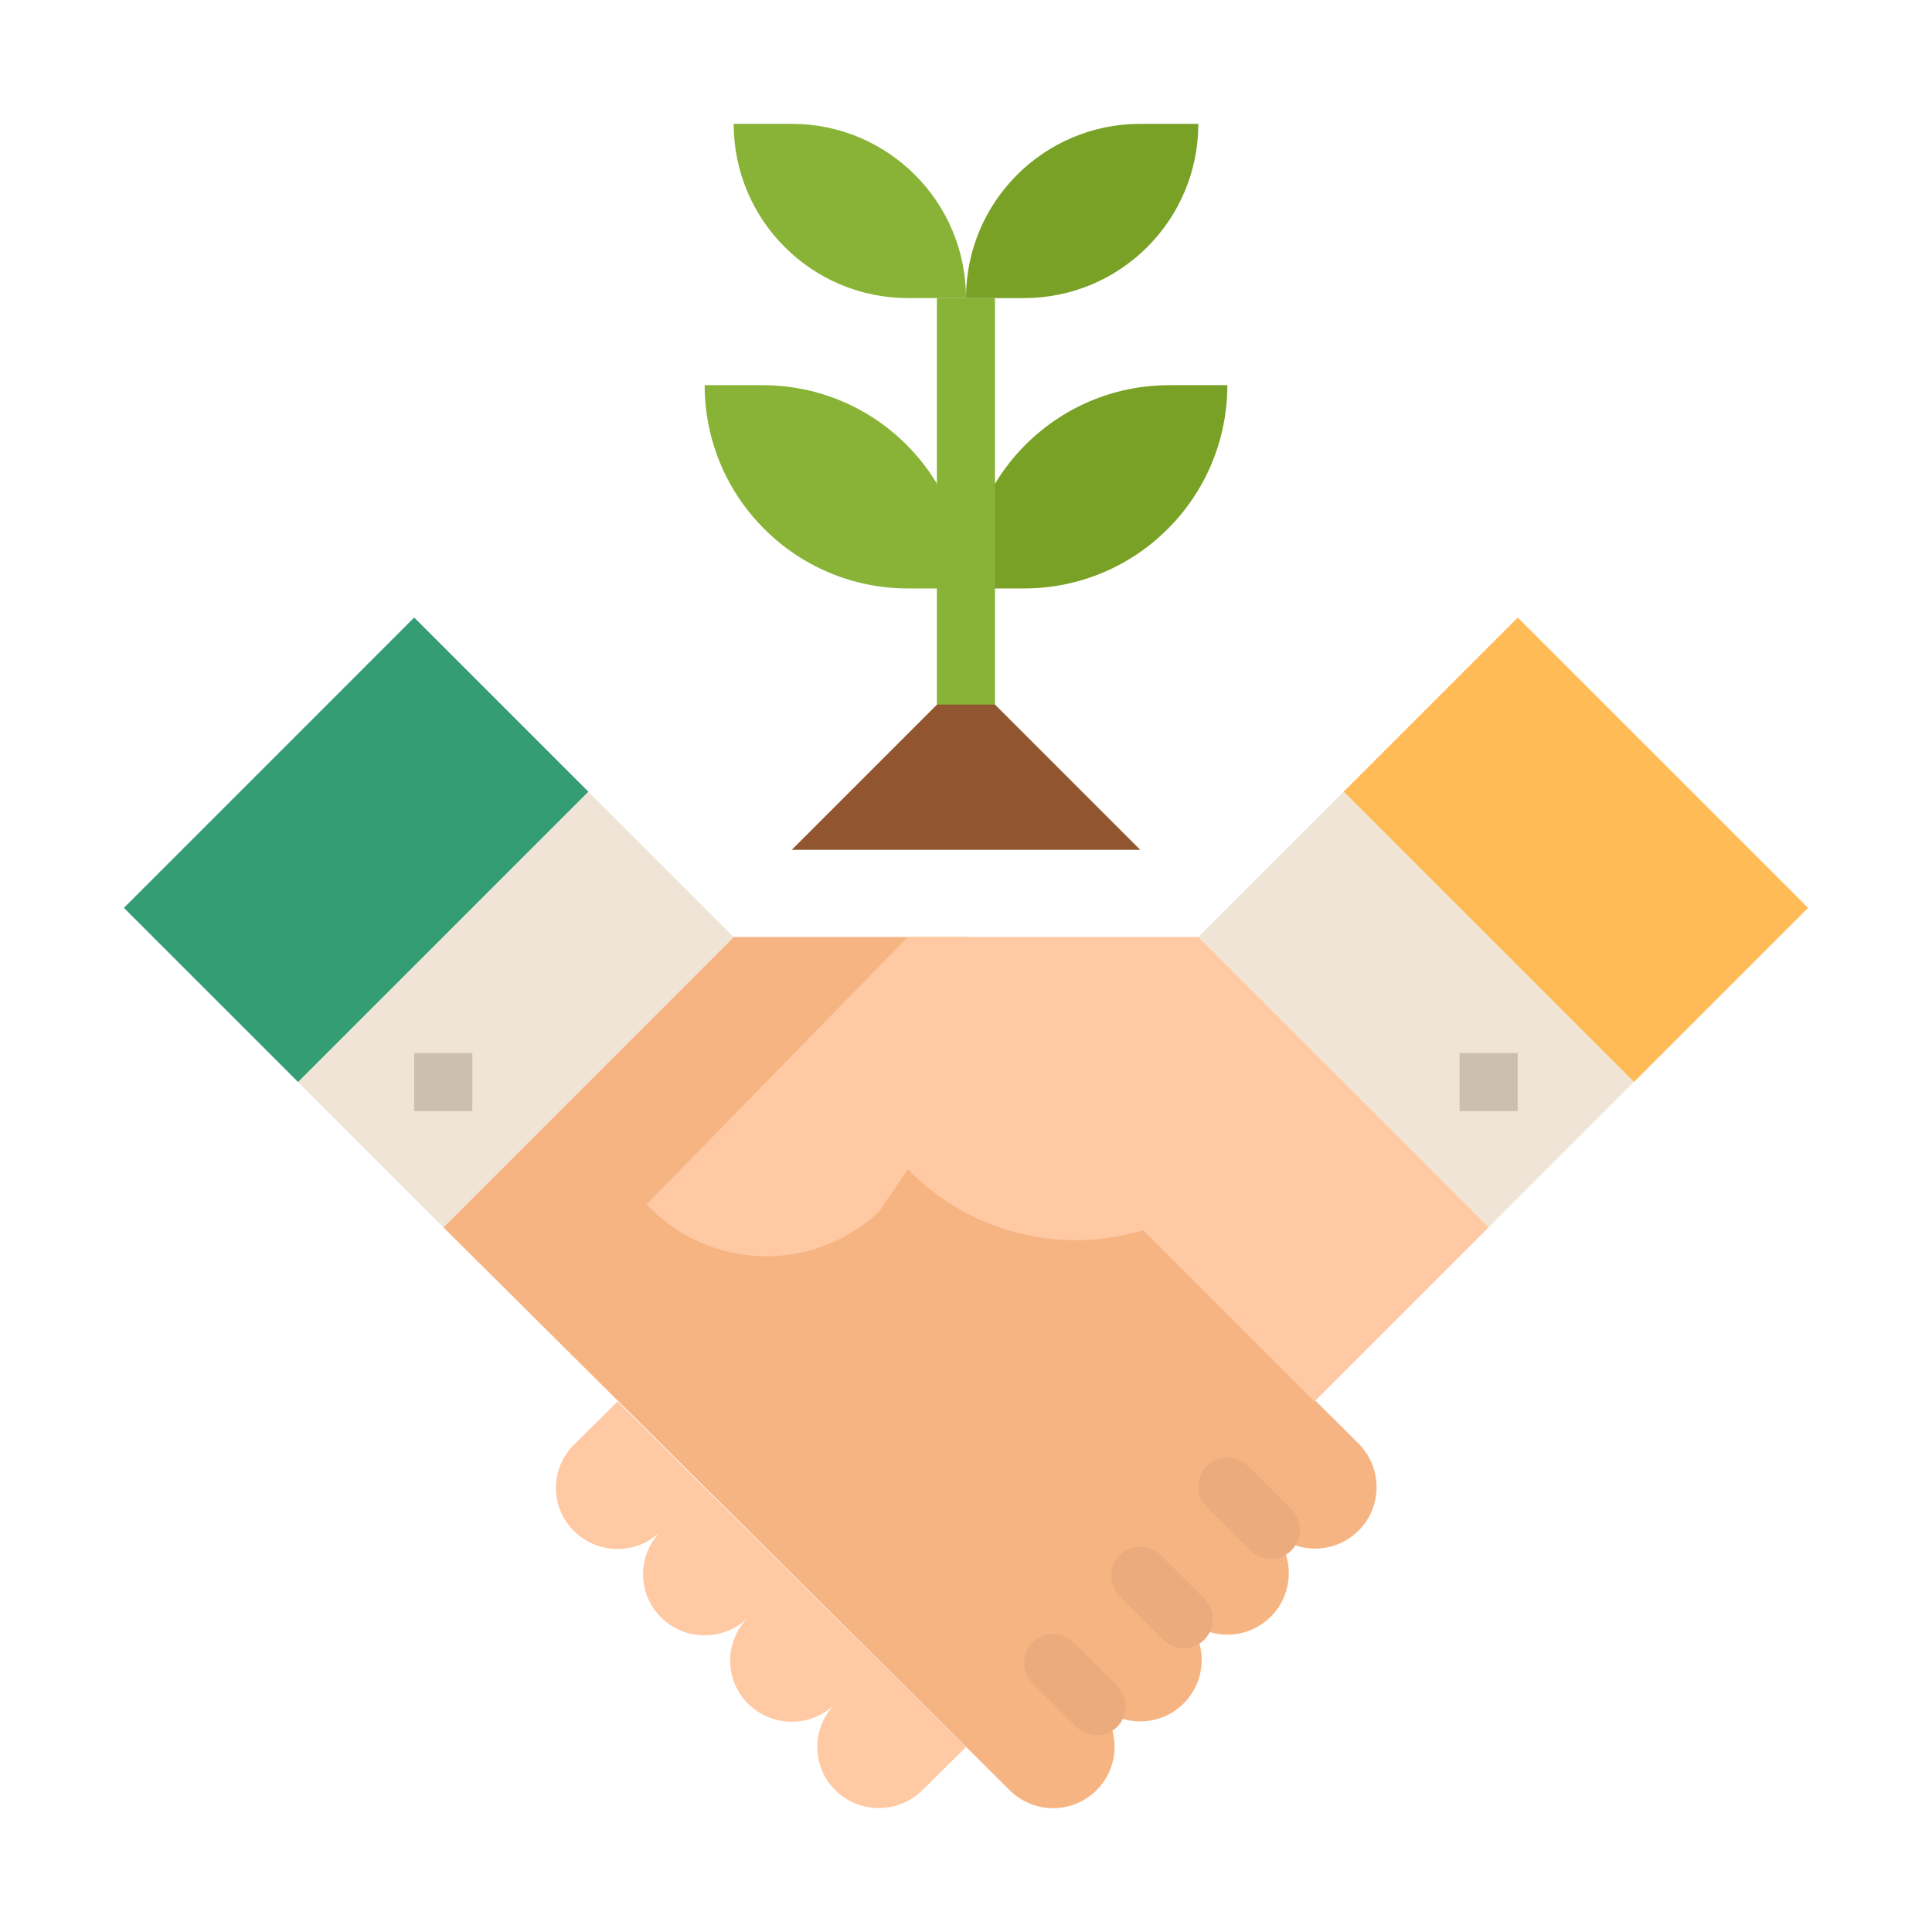
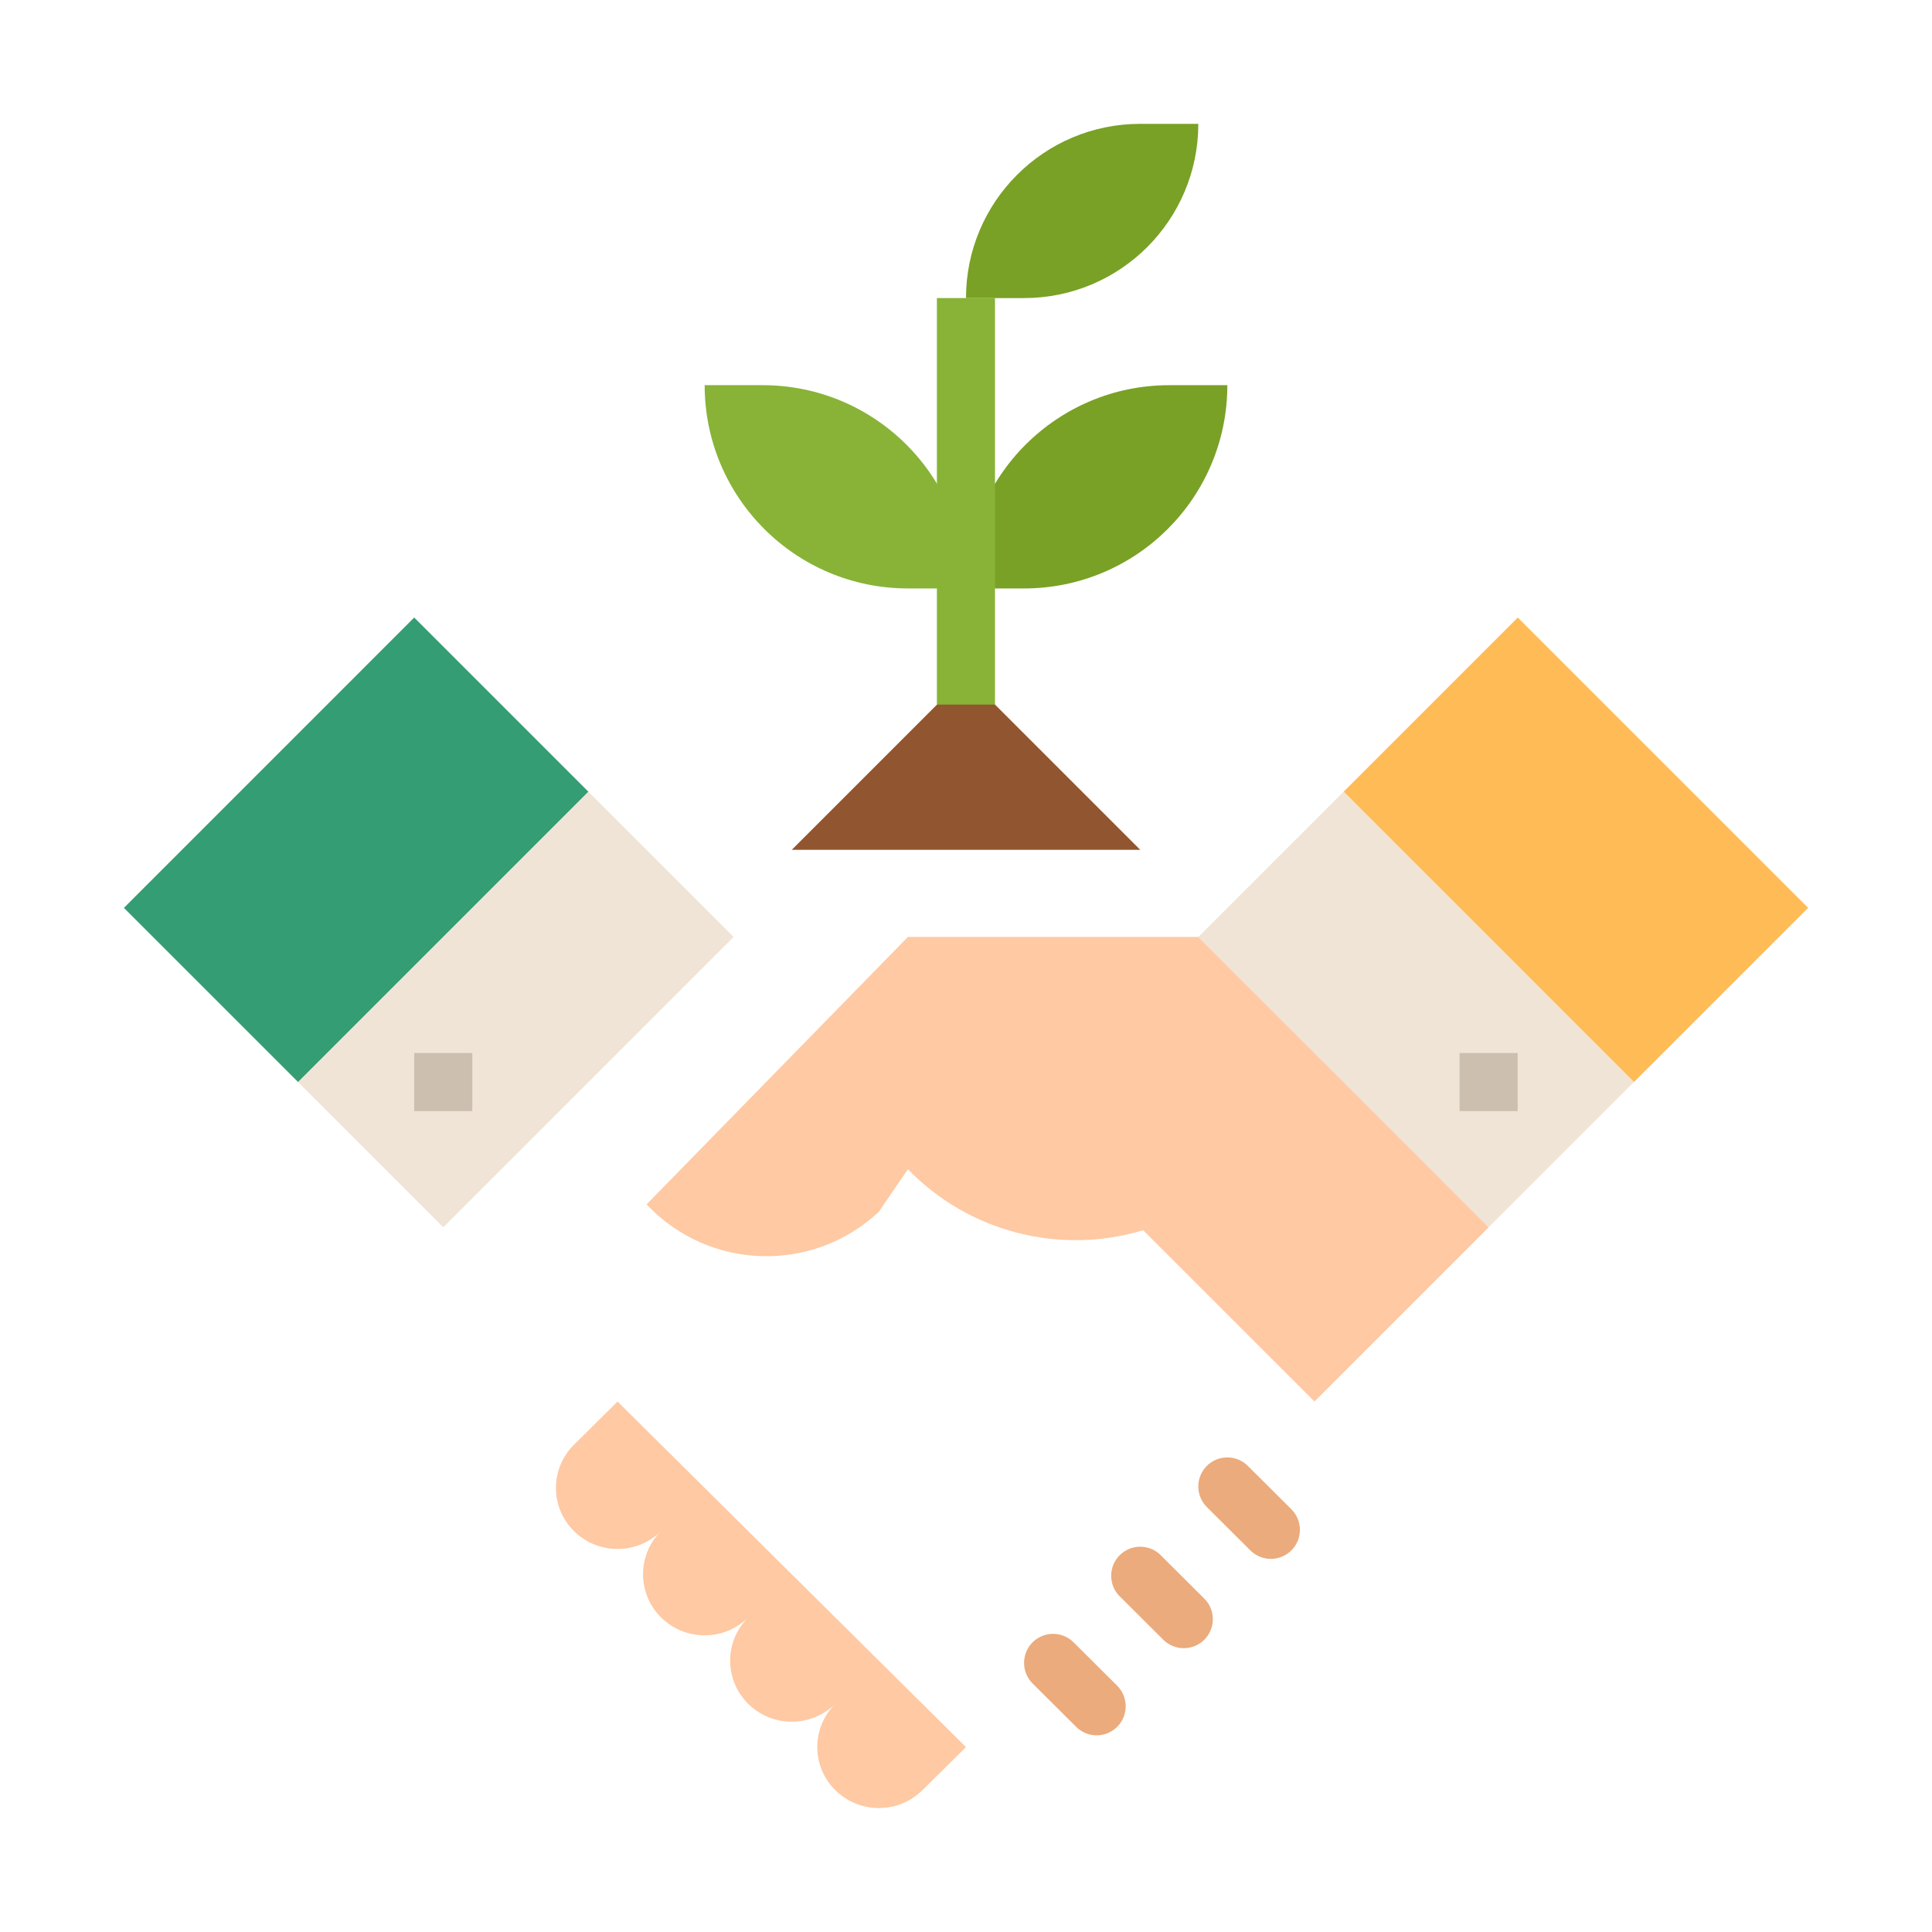
<svg xmlns="http://www.w3.org/2000/svg" width="78" height="78" viewBox="0 0 78 78" fill="none">
  <g clip-path="url(#clip0)">
    <path d="M41.344 12.034H39C39 8.149 42.149 5 46.034 5H48.379C48.379 8.885 45.23 12.034 41.344 12.034Z" fill="#79A125" />
    <path d="M39 23.757H41.345C45.877 23.757 49.551 20.083 49.551 15.551H47.206C42.674 15.551 39 19.225 39 23.757Z" fill="#79A125" />
-     <path d="M54.826 58.26L46.034 49.503L39 37.826H29.621L17.898 49.55L40.758 72.271C41.725 73.241 43.297 73.245 44.268 72.278C45.239 71.311 45.242 69.738 44.275 68.768C45.242 69.738 46.815 69.742 47.785 68.775C48.756 67.808 48.759 66.236 47.792 65.265C48.759 66.236 50.331 66.239 51.302 65.272C52.273 64.305 52.276 62.733 51.309 61.762C52.261 62.749 53.832 62.777 54.818 61.825C55.804 60.873 55.833 59.302 54.881 58.316C54.865 58.297 54.846 58.279 54.826 58.26Z" fill="#F7B483" />
    <path d="M24.932 56.584L23.173 58.327C22.211 59.279 22.201 60.831 23.153 61.794C23.16 61.801 23.166 61.807 23.173 61.814C24.147 62.777 25.716 62.777 26.69 61.814C25.727 62.766 25.718 64.319 26.67 65.281C26.676 65.288 26.683 65.294 26.69 65.301C27.666 66.264 29.232 66.264 30.207 65.301C29.245 66.253 29.235 67.805 30.187 68.768C30.194 68.775 30.2 68.781 30.207 68.788C31.183 69.75 32.749 69.75 33.724 68.788C32.762 69.74 32.752 71.292 33.704 72.254C33.711 72.261 33.717 72.267 33.724 72.274C34.7 73.237 36.266 73.237 37.241 72.274L39 70.535L24.932 56.584Z" fill="#FEC9A3" />
    <path d="M12.036 43.686L23.757 31.965L16.723 24.931L5.002 36.653L12.036 43.686Z" fill="#359D73" />
    <path d="M65.965 43.686L72.999 36.652L61.277 24.931L54.244 31.965L65.965 43.686Z" fill="#FFBB56" />
    <path d="M60.1 49.548L65.961 43.688L54.24 31.966L48.379 37.827L60.1 49.548Z" fill="#F0E4D6" />
    <path d="M17.897 49.55L29.618 37.828L23.758 31.968L12.036 43.689L17.897 49.55Z" fill="#F0E4D6" />
    <path d="M19.068 42.514H16.723V44.858H19.068V42.514Z" fill="#CCBFB0" />
    <path d="M61.272 42.514H58.927V44.858H61.272V42.514Z" fill="#CCBFB0" />
    <path d="M39 27.275L31.966 34.309H46.034L39 27.275Z" fill="#91562F" />
    <path d="M40.17 12.033H37.825V28.446H40.17V12.033Z" fill="#88B337" />
-     <path d="M29.621 5H31.966C35.851 5 39 8.149 39 12.034H36.655C32.771 12.034 29.621 8.885 29.621 5Z" fill="#88B337" />
    <path d="M39 23.757H36.655C32.123 23.757 28.449 20.083 28.449 15.551H30.793C35.326 15.551 39 19.225 39 23.757Z" fill="#88B337" />
    <path d="M48.378 37.826H36.655L26.104 48.624C28.613 51.295 32.811 51.428 35.483 48.921L36.655 47.205C39.111 49.737 42.775 50.687 46.151 49.667L53.068 56.583L56.585 53.066L60.102 49.549L48.378 37.826Z" fill="#FEC9A3" />
    <path d="M51.309 62.936C50.998 62.936 50.702 62.814 50.481 62.595L48.723 60.843C48.265 60.386 48.264 59.644 48.72 59.184C49.177 58.726 49.919 58.725 50.378 59.182L52.137 60.934C52.595 61.391 52.596 62.133 52.139 62.591C51.92 62.812 51.621 62.936 51.309 62.936Z" fill="#EBAB7C" />
    <path d="M47.792 66.542C47.481 66.542 47.184 66.419 46.964 66.2L45.206 64.449C44.748 63.991 44.746 63.249 45.203 62.79C45.66 62.331 46.402 62.33 46.861 62.787L48.62 64.539C49.079 64.995 49.081 65.738 48.624 66.197C48.404 66.418 48.105 66.542 47.792 66.542Z" fill="#EBAB7C" />
    <path d="M44.275 70.06C43.965 70.06 43.667 69.937 43.448 69.718L41.689 67.966C41.231 67.509 41.23 66.767 41.686 66.307C42.143 65.849 42.885 65.848 43.343 66.305L45.102 68.056C45.561 68.513 45.562 69.256 45.106 69.714C44.887 69.936 44.588 70.06 44.275 70.06Z" fill="#EBAB7C" />
  </g>
  <defs>
    <clipPath id="clip0">
      <rect width="68" height="68" fill="white" transform="translate(5 5)" />
    </clipPath>
  </defs>
</svg>